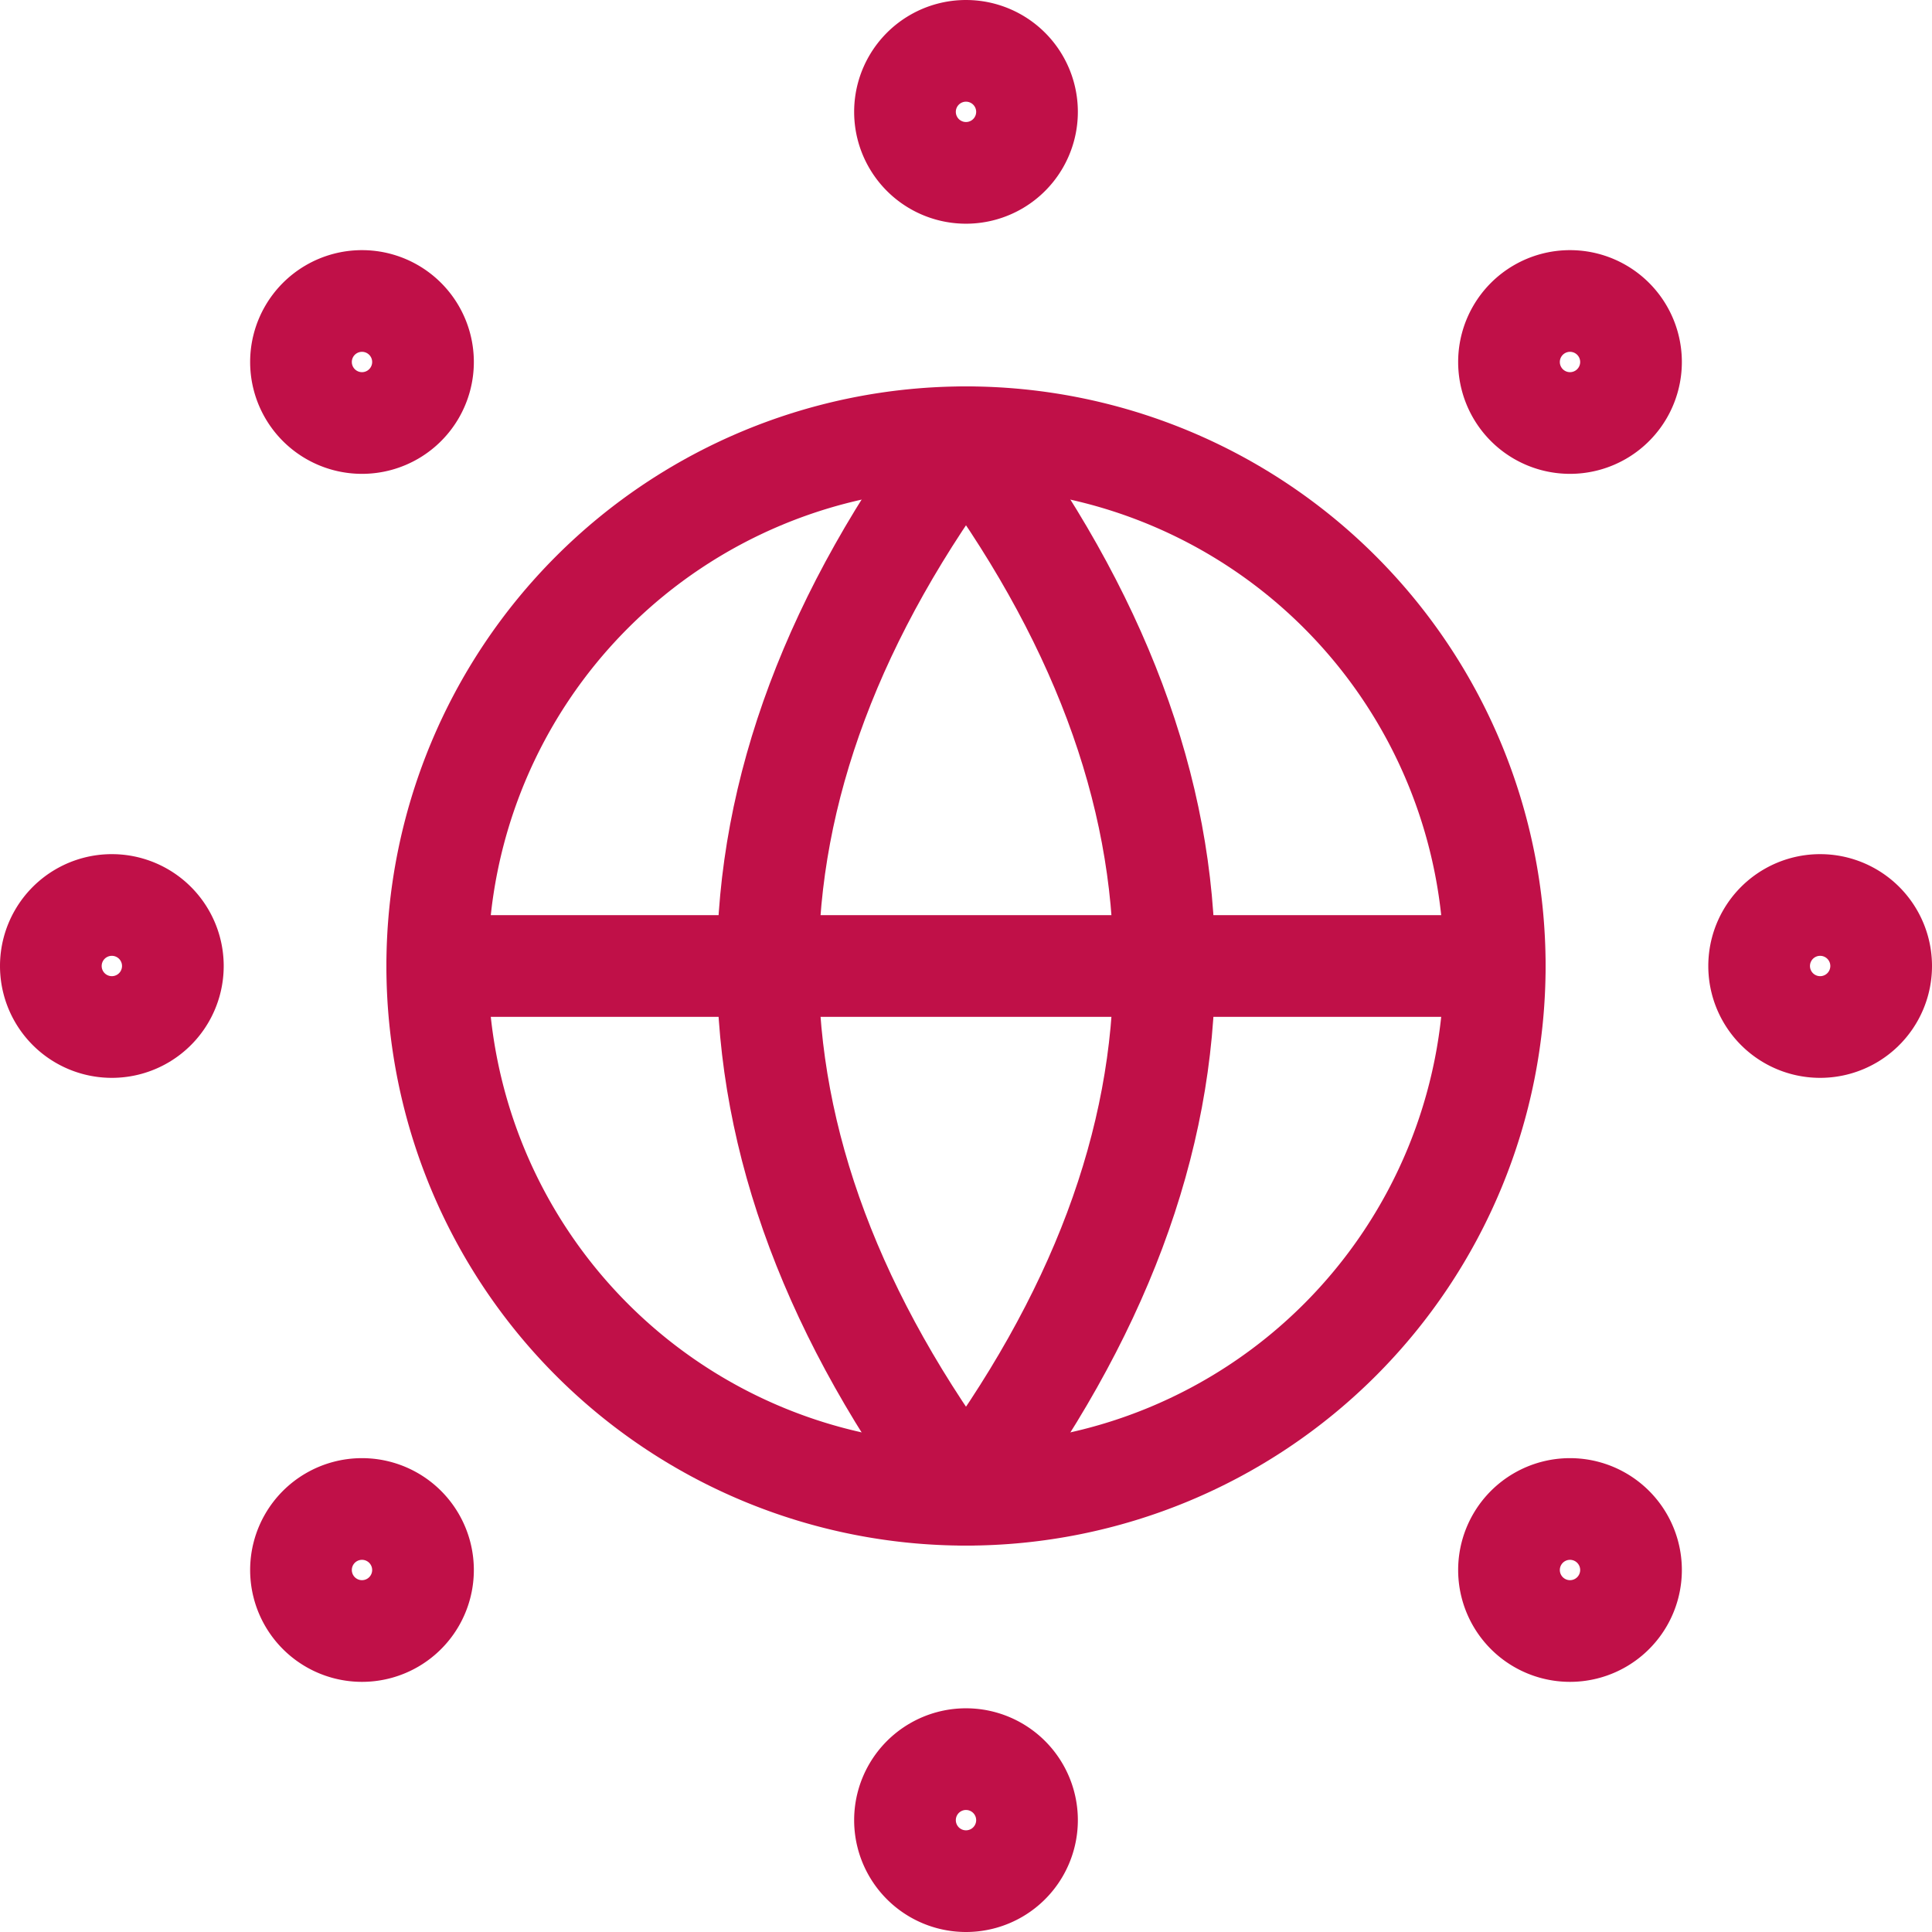
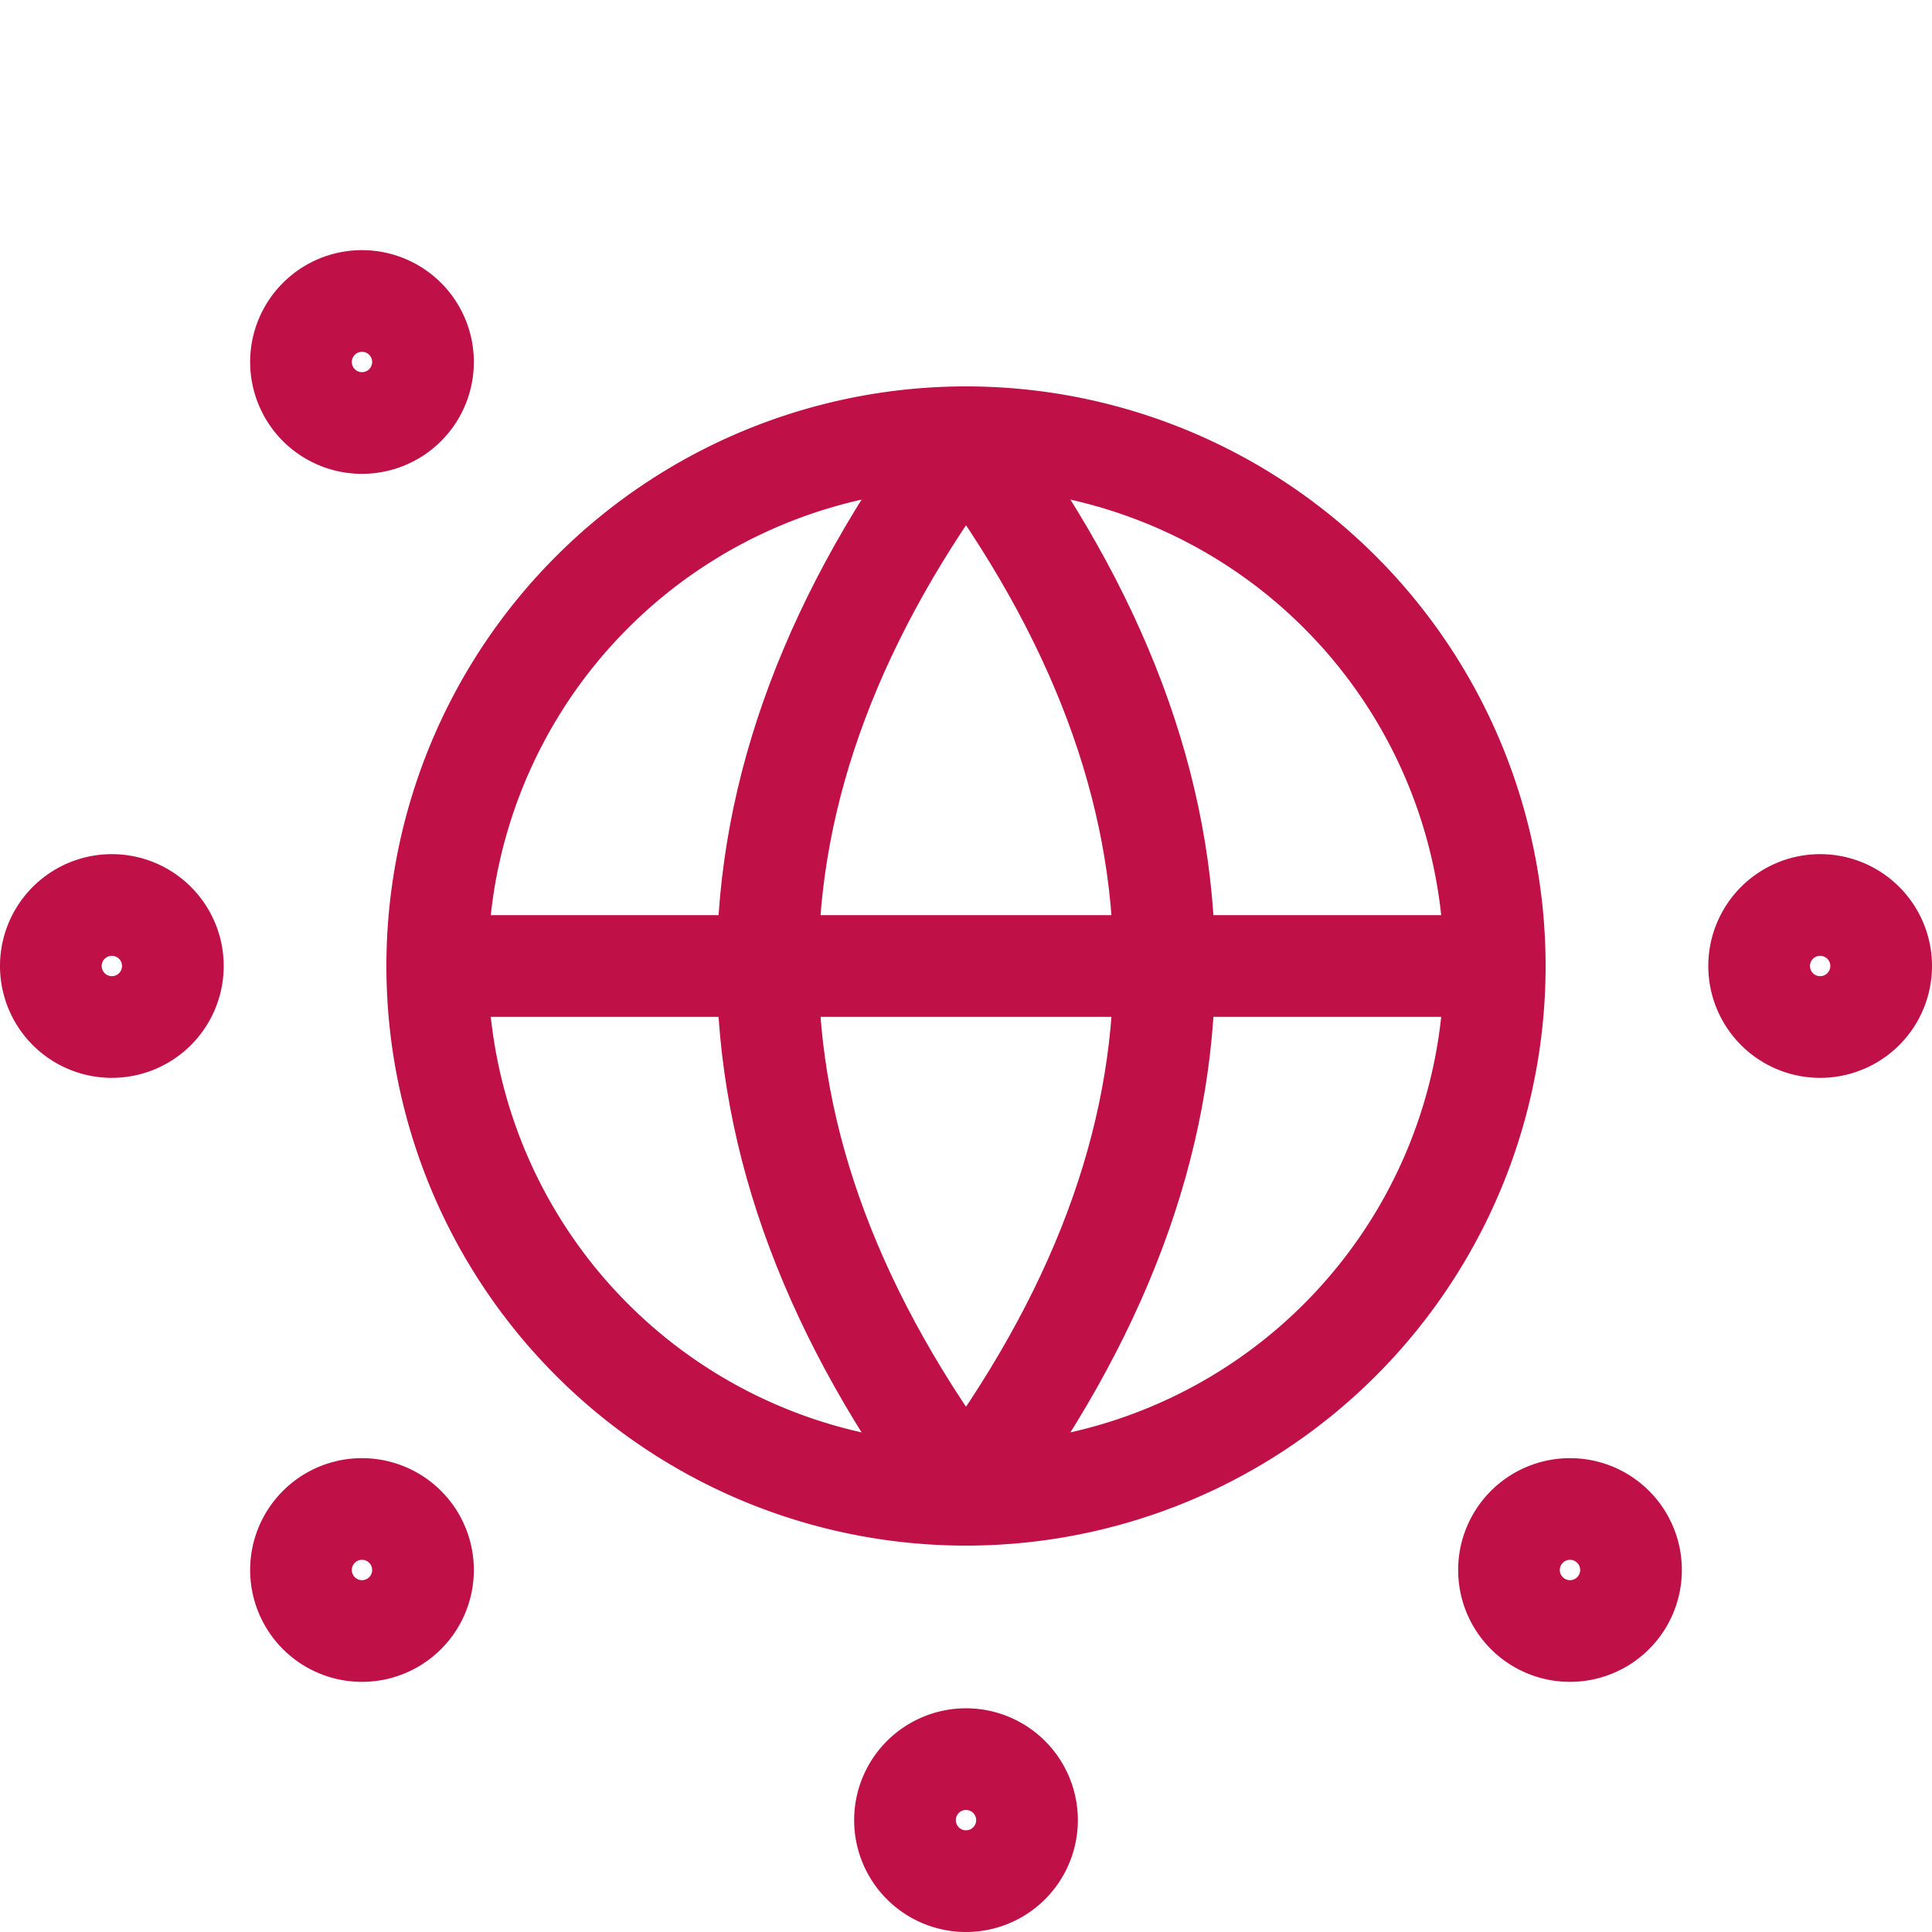
<svg xmlns="http://www.w3.org/2000/svg" viewBox="0.125 0.125 23.75 23.75" stroke-width="1.25">
  <defs />
  <path fill="none" stroke="#c01048" stroke-linecap="round" stroke-linejoin="round" d="M5.5 12a6.5 6.5 0 1 0 13 0 6.5 6.5 0 1 0-13 0" />
  <path d="M12 5.5q4.875 6.5 0 13" fill="none" stroke="#c01048" stroke-linecap="round" stroke-linejoin="round" />
  <path d="M12 5.5q-4.875 6.5 0 13" fill="none" stroke="#c01048" stroke-linecap="round" stroke-linejoin="round" />
  <path fill="none" stroke="#c01048" stroke-linecap="round" stroke-linejoin="round" d="M5.5 12h13" />
-   <path fill="none" stroke="#c01048" stroke-linecap="round" stroke-linejoin="round" d="M11.25 1.5a.75.75 0 1 0 1.5 0 .75.75 0 1 0-1.5 0" />
-   <path fill="none" stroke="#c01048" stroke-linecap="round" stroke-linejoin="round" d="M18.675 4.575a.75.75 0 1 0 1.5 0 .75.75 0 1 0-1.5 0" />
  <path fill="none" stroke="#c01048" stroke-linecap="round" stroke-linejoin="round" d="M21.75 12a.75.75 0 1 0 1.5 0 .75.75 0 1 0-1.5 0" />
  <path fill="none" stroke="#c01048" stroke-linecap="round" stroke-linejoin="round" d="M18.675 19.425a.75.75 0 1 0 1.5 0 .75.75 0 1 0-1.5 0" />
  <path fill="none" stroke="#c01048" stroke-linecap="round" stroke-linejoin="round" d="M11.25 22.5a.75.75 0 1 0 1.5 0 .75.75 0 1 0-1.5 0" />
  <path fill="none" stroke="#c01048" stroke-linecap="round" stroke-linejoin="round" d="M3.825 19.425a.75.75 0 1 0 1.5 0 .75.75 0 1 0-1.5 0" />
  <path fill="none" stroke="#c01048" stroke-linecap="round" stroke-linejoin="round" d="M.75 12a.75.75 0 1 0 1.5 0 .75.75 0 1 0-1.5 0" />
  <path fill="none" stroke="#c01048" stroke-linecap="round" stroke-linejoin="round" d="M3.825 4.575a.75.75 0 1 0 1.5 0 .75.75 0 1 0-1.5 0" />
</svg>